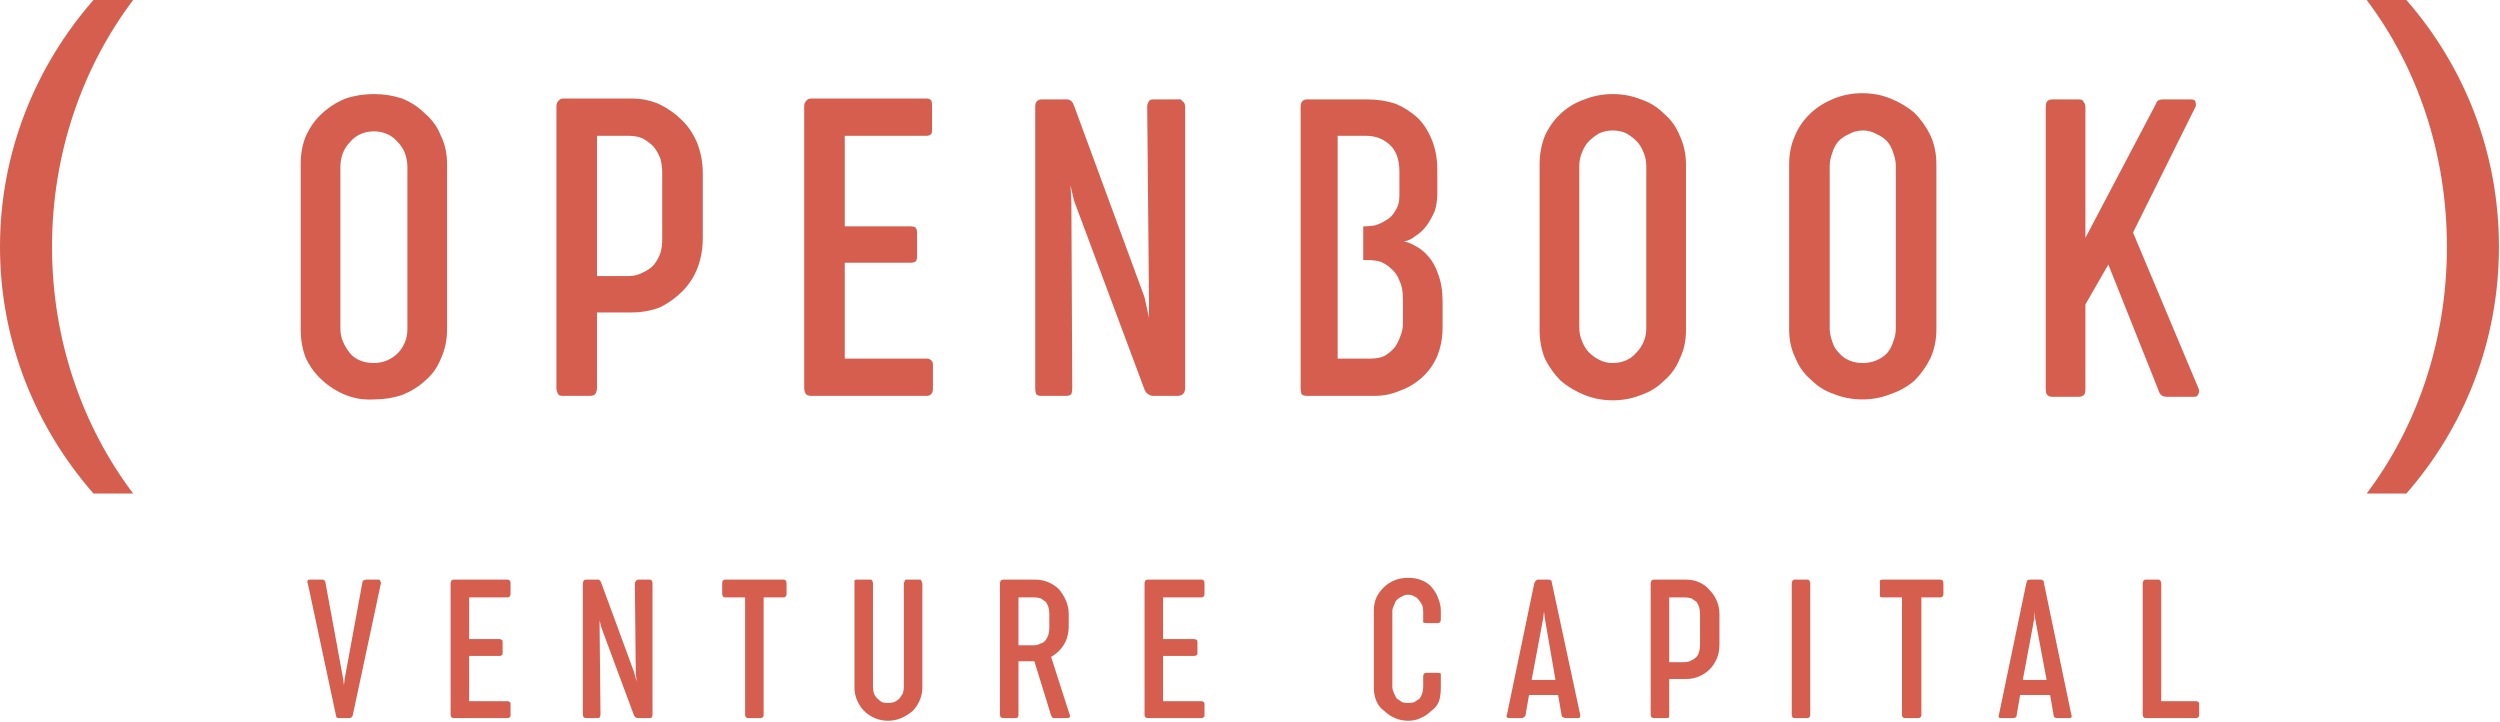
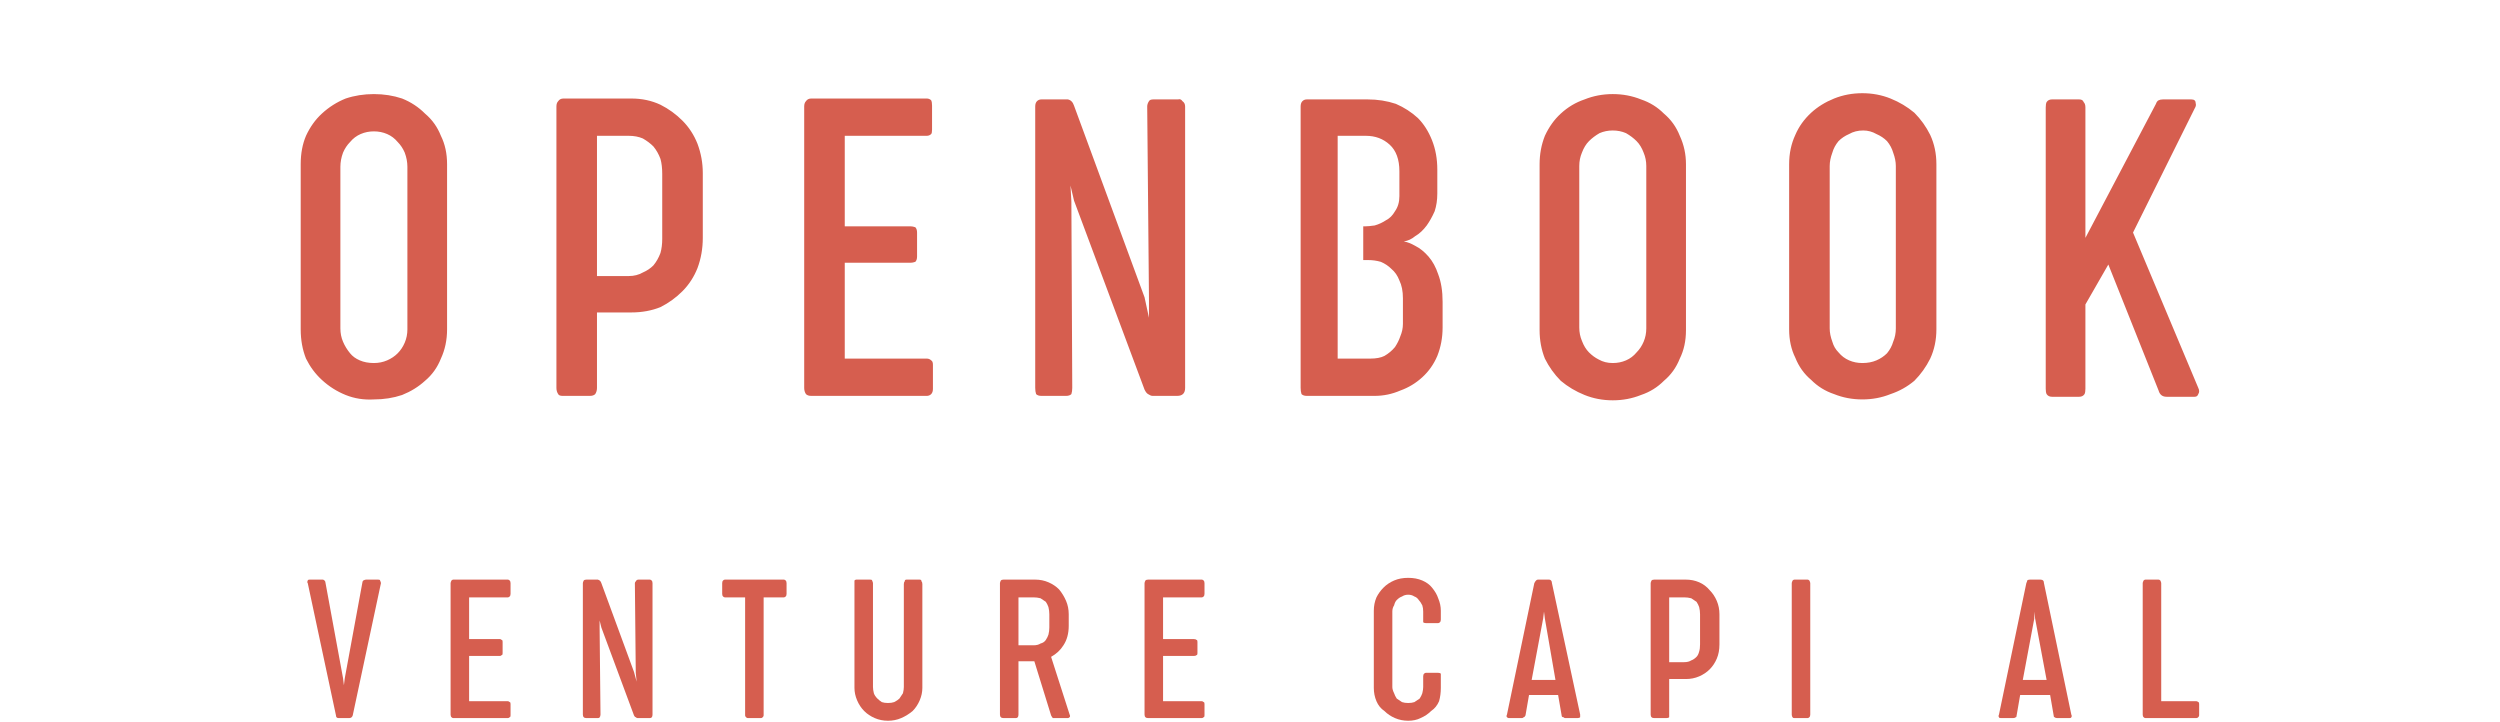
<svg xmlns="http://www.w3.org/2000/svg" width="495" height="143" viewBox="0 0 495 143" fill="none">
  <path fill-rule="evenodd" clip-rule="evenodd" d="M59.539 32.514C59.539 30.404 59.888 28.53 60.587 26.89C61.402 25.132 62.449 23.668 63.729 22.496C65.126 21.207 66.698 20.211 68.443 19.508C70.189 18.922 72.052 18.629 74.03 18.629C76.009 18.629 77.871 18.922 79.617 19.508C81.363 20.211 82.876 21.207 84.157 22.496C85.553 23.668 86.601 25.132 87.299 26.89C88.114 28.53 88.521 30.404 88.521 32.514V65.203C88.521 67.312 88.114 69.245 87.299 71.002C86.601 72.76 85.553 74.225 84.157 75.396C82.876 76.568 81.363 77.505 79.617 78.208C77.871 78.794 76.009 79.087 74.03 79.087C72.052 79.204 70.189 78.911 68.443 78.208C66.698 77.505 65.126 76.51 63.729 75.221C62.449 74.049 61.402 72.643 60.587 71.002C59.888 69.245 59.539 67.312 59.539 65.203V32.514ZM67.396 65.027C67.396 65.965 67.57 66.843 67.919 67.663C68.269 68.484 68.734 69.245 69.316 69.948C69.782 70.534 70.422 71.003 71.237 71.354C72.052 71.706 72.983 71.881 74.03 71.881C74.961 71.881 75.834 71.706 76.649 71.354C77.464 71.003 78.162 70.534 78.744 69.948C79.326 69.362 79.792 68.659 80.141 67.839C80.49 67.019 80.665 66.14 80.665 65.203V33.041C80.665 32.103 80.49 31.166 80.141 30.229C79.792 29.409 79.326 28.706 78.744 28.12C78.162 27.417 77.464 26.89 76.649 26.538C75.834 26.186 74.961 26.011 74.03 26.011C73.099 26.011 72.226 26.186 71.411 26.538C70.597 26.89 69.898 27.417 69.316 28.12C68.734 28.706 68.269 29.409 67.919 30.229C67.57 31.166 67.396 32.103 67.396 33.041V65.027ZM110.171 21.09C110.171 20.621 110.287 20.27 110.52 20.035C110.753 19.684 111.102 19.508 111.567 19.508H125.011C127.106 19.508 129.026 19.918 130.772 20.738C132.402 21.558 133.857 22.613 135.137 23.902C136.417 25.191 137.407 26.714 138.105 28.471C138.804 30.346 139.153 32.279 139.153 34.271V47.101C139.153 49.21 138.804 51.202 138.105 53.076C137.407 54.834 136.417 56.357 135.137 57.646C133.857 58.935 132.402 59.989 130.772 60.809C129.026 61.512 127.106 61.864 125.011 61.864H118.202V76.802C118.202 77.271 118.085 77.681 117.853 78.032C117.62 78.267 117.271 78.384 116.805 78.384H111.393C110.927 78.384 110.636 78.267 110.52 78.032C110.287 77.681 110.171 77.271 110.171 76.802V21.09ZM124.487 54.658C125.535 54.658 126.466 54.423 127.28 53.955C128.095 53.603 128.794 53.135 129.376 52.549C129.958 51.846 130.423 51.026 130.772 50.089C131.005 49.268 131.122 48.331 131.122 47.276V34.447C131.122 33.275 131.005 32.279 130.772 31.459C130.423 30.522 129.958 29.701 129.376 28.998C128.794 28.413 128.095 27.885 127.28 27.417C126.466 27.065 125.535 26.89 124.487 26.89H118.202V54.658H124.487ZM159.231 21.09C159.231 20.621 159.347 20.27 159.58 20.035C159.813 19.684 160.162 19.508 160.627 19.508H183.499C183.848 19.508 184.139 19.625 184.372 19.86C184.488 20.094 184.546 20.445 184.546 20.914V25.659C184.546 26.128 184.488 26.421 184.372 26.538C184.139 26.772 183.848 26.89 183.499 26.89H167.262V44.816H180.356C180.589 44.816 180.88 44.875 181.229 44.992C181.462 45.226 181.578 45.578 181.578 46.046V50.791C181.578 51.26 181.462 51.612 181.229 51.846C180.88 51.963 180.589 52.022 180.356 52.022H167.262V71.002H183.499C183.848 71.002 184.139 71.12 184.372 71.354C184.605 71.472 184.721 71.764 184.721 72.233V76.978C184.721 77.447 184.605 77.798 184.372 78.032C184.139 78.267 183.848 78.384 183.499 78.384H160.627C160.162 78.384 159.813 78.267 159.58 78.032C159.347 77.681 159.231 77.271 159.231 76.802V21.09ZM204.973 21.09C204.973 20.621 205.09 20.27 205.323 20.035C205.556 19.801 205.847 19.684 206.196 19.684C206.37 19.684 211.259 19.684 211.433 19.684C212.015 19.801 212.423 20.211 212.655 20.914L226.623 58.876L227.496 62.918V59.227L227.147 21.09C227.147 20.738 227.263 20.387 227.496 20.035C227.612 19.801 227.903 19.684 228.369 19.684H233.257C233.606 19.567 233.897 19.684 234.13 20.035C234.479 20.27 234.654 20.621 234.654 21.09V76.802C234.654 77.857 234.13 78.384 233.083 78.384H228.194C227.961 78.384 227.67 78.267 227.321 78.032C227.088 77.915 226.856 77.622 226.623 77.154L212.655 39.719L211.957 36.731L212.132 39.895L212.306 76.802C212.306 77.271 212.248 77.681 212.132 78.032C211.899 78.267 211.55 78.384 211.084 78.384H206.196C205.73 78.384 205.381 78.267 205.148 78.032C205.032 77.681 204.973 77.271 204.973 76.802V21.09ZM257.525 21.09C257.525 20.621 257.642 20.27 257.875 20.035C258.107 19.801 258.398 19.684 258.748 19.684H270.794C272.773 19.684 274.635 19.977 276.381 20.562C278.011 21.265 279.466 22.203 280.746 23.375C281.91 24.546 282.841 26.011 283.539 27.768C284.238 29.526 284.587 31.459 284.587 33.568V38.313C284.587 39.602 284.412 40.774 284.063 41.828C283.598 42.883 283.074 43.82 282.492 44.64C281.794 45.577 281.037 46.281 280.222 46.749C279.524 47.335 278.767 47.687 277.953 47.804C278.651 47.921 279.407 48.214 280.222 48.682C281.153 49.151 282.026 49.854 282.841 50.791C283.656 51.729 284.296 52.9 284.762 54.306C285.344 55.829 285.635 57.646 285.635 59.755V64.851C285.635 66.843 285.285 68.718 284.587 70.476C283.889 72.116 282.899 73.522 281.619 74.693C280.339 75.865 278.884 76.744 277.254 77.33C275.625 78.033 273.937 78.384 272.191 78.384H258.748C258.282 78.384 257.933 78.267 257.7 78.032C257.584 77.681 257.525 77.271 257.525 76.802V21.09ZM264.858 51.495V71.002H271.318C272.482 71.002 273.413 70.827 274.111 70.476C274.926 70.007 275.625 69.421 276.207 68.718C276.672 68.015 277.021 67.312 277.254 66.609C277.603 65.789 277.778 64.969 277.778 64.148V59.052C277.778 57.646 277.545 56.474 277.08 55.537C276.73 54.599 276.207 53.838 275.508 53.252C274.926 52.666 274.228 52.197 273.413 51.846C272.598 51.612 271.784 51.495 270.969 51.495H269.921V44.816H270.271C270.736 44.816 271.376 44.757 272.191 44.64C273.006 44.406 273.762 44.054 274.461 43.586C275.159 43.234 275.741 42.648 276.207 41.828C276.789 41.008 277.08 40.012 277.08 38.84V33.92C277.08 31.576 276.439 29.819 275.159 28.647C273.879 27.475 272.307 26.89 270.445 26.89H264.858V44.816V51.495ZM304.84 32.514C304.84 30.522 305.189 28.647 305.887 26.89C306.702 25.132 307.749 23.668 309.03 22.496C310.426 21.207 311.998 20.27 313.744 19.684C315.49 18.981 317.352 18.629 319.331 18.629C321.309 18.629 323.172 18.981 324.918 19.684C326.663 20.27 328.177 21.207 329.457 22.496C330.854 23.668 331.901 25.132 332.599 26.89C333.414 28.647 333.822 30.522 333.822 32.514V65.379C333.822 67.488 333.414 69.362 332.599 71.002C331.901 72.76 330.854 74.225 329.457 75.396C328.177 76.685 326.663 77.623 324.918 78.208C323.172 78.911 321.309 79.263 319.331 79.263C317.352 79.263 315.49 78.911 313.744 78.208C311.998 77.505 310.426 76.568 309.03 75.396C307.749 74.107 306.702 72.643 305.887 71.002C305.189 69.245 304.84 67.37 304.84 65.379V32.514ZM312.696 64.851C312.696 65.789 312.871 66.667 313.22 67.487C313.569 68.425 314.035 69.186 314.617 69.772C315.199 70.358 315.839 70.827 316.537 71.178C317.352 71.647 318.283 71.881 319.331 71.881C320.262 71.881 321.135 71.706 321.949 71.354C322.764 71.003 323.463 70.475 324.045 69.772C324.627 69.186 325.092 68.484 325.441 67.663C325.79 66.843 325.965 65.965 325.965 65.027V32.865C325.965 31.928 325.79 31.049 325.441 30.229C325.092 29.291 324.627 28.53 324.045 27.944C323.463 27.358 322.764 26.831 321.949 26.362C321.135 26.011 320.262 25.835 319.331 25.835C318.399 25.835 317.526 26.011 316.712 26.362C315.897 26.831 315.199 27.358 314.617 27.944C314.035 28.53 313.569 29.291 313.22 30.229C312.871 31.049 312.696 31.928 312.696 32.865V64.851ZM354.249 32.514C354.249 30.404 354.656 28.471 355.471 26.714C356.169 25.073 357.217 23.609 358.613 22.32C359.894 21.148 361.407 20.211 363.153 19.508C364.899 18.805 366.761 18.454 368.74 18.454C370.719 18.454 372.581 18.805 374.327 19.508C376.073 20.211 377.644 21.148 379.041 22.32C380.321 23.609 381.368 25.073 382.183 26.714C382.998 28.471 383.406 30.404 383.406 32.514V65.203C383.406 67.312 382.998 69.245 382.183 71.002C381.368 72.643 380.321 74.107 379.041 75.396C377.644 76.568 376.073 77.447 374.327 78.032C372.581 78.736 370.719 79.087 368.74 79.087C366.761 79.087 364.899 78.736 363.153 78.032C361.407 77.447 359.894 76.51 358.613 75.221C357.217 74.049 356.169 72.585 355.471 70.827C354.656 69.187 354.249 67.312 354.249 65.203V32.514ZM362.28 65.027C362.28 65.847 362.455 66.726 362.804 67.663C363.036 68.484 363.444 69.186 364.026 69.772C364.608 70.475 365.306 71.003 366.121 71.354C366.936 71.706 367.809 71.881 368.74 71.881C369.787 71.881 370.719 71.706 371.533 71.354C372.348 71.003 373.046 70.534 373.628 69.948C374.21 69.245 374.618 68.484 374.851 67.663C375.2 66.843 375.374 65.965 375.374 65.027V32.865C375.374 32.045 375.2 31.166 374.851 30.229C374.618 29.409 374.21 28.647 373.628 27.944C373.046 27.358 372.348 26.89 371.533 26.538C370.719 26.069 369.846 25.835 368.914 25.835C367.867 25.835 366.936 26.069 366.121 26.538C365.306 26.89 364.608 27.358 364.026 27.944C363.444 28.647 363.036 29.409 362.804 30.229C362.455 31.166 362.28 32.045 362.28 32.865V65.027ZM422.339 46.046L435.259 76.802C435.492 77.271 435.492 77.681 435.259 78.032C435.143 78.384 434.91 78.56 434.561 78.56H428.974C428.159 78.56 427.635 78.15 427.402 77.33L417.451 52.373L412.911 60.282V76.978C412.911 77.447 412.853 77.798 412.737 78.032C412.504 78.384 412.155 78.56 411.689 78.56H406.277C405.811 78.56 405.462 78.384 405.229 78.032C405.113 77.798 405.055 77.447 405.055 76.978V21.265C405.055 20.797 405.113 20.445 405.229 20.211C405.462 19.86 405.811 19.684 406.277 19.684H411.689C412.155 19.684 412.446 19.86 412.562 20.211C412.795 20.445 412.911 20.797 412.911 21.265V47.101L426.879 20.562C426.995 20.211 427.17 19.977 427.402 19.86C427.635 19.742 427.926 19.684 428.275 19.684H433.862C434.444 19.684 434.735 19.918 434.735 20.387C434.852 20.738 434.793 21.09 434.561 21.441L422.339 46.046Z" fill="#D65E4F" />
-   <path d="M476.459 0C487.982 13.181 494.791 30.229 494.791 48.858C494.791 67.488 487.982 84.536 476.459 97.717H468.602C478.554 84.536 484.49 67.488 484.49 48.858C484.49 30.229 478.554 13.181 468.602 0H476.459ZM18.507 0H26.363C16.412 13.181 10.301 30.229 10.301 48.858C10.301 67.488 16.412 84.536 26.363 97.717H18.507C6.984 84.536 0 67.488 0 48.858C0 30.229 6.984 13.181 18.507 0Z" fill="#D65E4F" />
  <path d="M69.84 141.654C69.724 142.005 69.491 142.181 69.142 142.181H67.047C66.697 142.181 66.523 142.005 66.523 141.654L60.936 115.467C60.819 115.35 60.819 115.174 60.936 114.94C60.936 114.822 61.053 114.764 61.285 114.764H63.904C64.02 114.764 64.137 114.822 64.253 114.94C64.37 115.057 64.428 115.174 64.428 115.291L67.92 134.272L68.094 135.678L68.269 134.272L71.761 115.291C71.761 115.174 71.819 115.057 71.935 114.94C72.168 114.822 72.343 114.764 72.459 114.764H74.903C75.136 114.764 75.252 114.822 75.252 114.94C75.369 115.174 75.427 115.35 75.427 115.467L69.84 141.654Z" fill="#D65E4F" />
  <path d="M89.217 115.467C89.217 115.35 89.275 115.174 89.392 114.94C89.508 114.822 89.624 114.764 89.741 114.764H100.566C100.682 114.764 100.798 114.822 100.915 114.94C101.031 115.057 101.089 115.233 101.089 115.467V117.576C101.089 117.81 101.031 117.986 100.915 118.103C100.798 118.22 100.682 118.279 100.566 118.279H92.884V126.539H98.994C99.111 126.539 99.227 126.598 99.343 126.715C99.46 126.715 99.518 126.832 99.518 127.067V129.351C99.518 129.586 99.46 129.703 99.343 129.703C99.227 129.82 99.111 129.878 98.994 129.878H92.884V138.842H100.566C100.682 138.842 100.798 138.9 100.915 139.018C101.031 139.018 101.089 139.135 101.089 139.369V141.654C101.089 141.888 101.031 142.005 100.915 142.005C100.798 142.122 100.682 142.181 100.566 142.181H89.741C89.624 142.181 89.508 142.122 89.392 142.005C89.275 141.888 89.217 141.712 89.217 141.478V115.467Z" fill="#D65E4F" />
-   <path d="M115.406 115.467C115.406 115.35 115.464 115.174 115.58 114.94C115.697 114.822 115.871 114.764 116.104 114.764H118.374C118.49 114.764 118.548 114.764 118.548 114.764C118.781 114.881 118.956 115.115 119.072 115.467L125.532 133.042L126.056 134.975L125.881 133.218L125.706 115.467C125.706 115.35 125.765 115.233 125.881 115.115C125.998 114.881 126.172 114.764 126.405 114.764H128.675C128.791 114.764 128.907 114.822 129.024 114.94C129.14 115.057 129.198 115.233 129.198 115.467V141.478C129.198 141.947 129.024 142.181 128.675 142.181H126.23C126.114 142.181 125.998 142.122 125.881 142.005C125.765 142.005 125.648 141.888 125.532 141.654L119.072 124.254L118.723 122.848V124.254L118.898 141.478C118.898 141.712 118.839 141.888 118.723 142.005C118.723 142.122 118.607 142.181 118.374 142.181H116.104C115.871 142.181 115.697 142.122 115.58 142.005C115.464 141.888 115.406 141.712 115.406 141.478V115.467Z" fill="#D65E4F" />
+   <path d="M115.406 115.467C115.406 115.35 115.464 115.174 115.58 114.94C115.697 114.822 115.871 114.764 116.104 114.764H118.374C118.781 114.881 118.956 115.115 119.072 115.467L125.532 133.042L126.056 134.975L125.881 133.218L125.706 115.467C125.706 115.35 125.765 115.233 125.881 115.115C125.998 114.881 126.172 114.764 126.405 114.764H128.675C128.791 114.764 128.907 114.822 129.024 114.94C129.14 115.057 129.198 115.233 129.198 115.467V141.478C129.198 141.947 129.024 142.181 128.675 142.181H126.23C126.114 142.181 125.998 142.122 125.881 142.005C125.765 142.005 125.648 141.888 125.532 141.654L119.072 124.254L118.723 122.848V124.254L118.898 141.478C118.898 141.712 118.839 141.888 118.723 142.005C118.723 142.122 118.607 142.181 118.374 142.181H116.104C115.871 142.181 115.697 142.122 115.58 142.005C115.464 141.888 115.406 141.712 115.406 141.478V115.467Z" fill="#D65E4F" />
  <path d="M142.994 115.467C142.994 115.233 143.052 115.057 143.169 114.94C143.285 114.822 143.402 114.764 143.518 114.764H155.216C155.332 114.764 155.448 114.822 155.565 114.94C155.681 115.057 155.739 115.233 155.739 115.467V117.576C155.739 117.81 155.681 117.986 155.565 118.103C155.448 118.22 155.332 118.279 155.216 118.279H151.2V141.654C151.2 141.771 151.142 141.888 151.025 142.005C150.909 142.122 150.793 142.181 150.676 142.181H148.057C147.941 142.181 147.825 142.122 147.708 142.005C147.592 141.888 147.533 141.771 147.533 141.654V118.279H143.518C143.402 118.279 143.285 118.22 143.169 118.103C143.052 117.986 142.994 117.81 142.994 117.576V115.467Z" fill="#D65E4F" />
  <path d="M172.849 136.029C172.849 136.381 172.908 136.791 173.024 137.26C173.14 137.612 173.373 137.963 173.722 138.314C173.955 138.549 174.246 138.783 174.595 139.018C174.944 139.135 175.352 139.193 175.817 139.193C176.283 139.193 176.69 139.135 177.039 139.018C177.505 138.783 177.854 138.549 178.087 138.314C178.32 137.963 178.553 137.612 178.785 137.26C178.902 136.791 178.96 136.381 178.96 136.029V115.643C178.96 115.408 179.018 115.233 179.135 115.115C179.135 114.881 179.251 114.764 179.484 114.764H182.103C182.335 114.764 182.452 114.881 182.452 115.115C182.568 115.233 182.626 115.408 182.626 115.643V136.205C182.626 137.026 182.452 137.846 182.103 138.666C181.753 139.486 181.288 140.189 180.706 140.775C180.007 141.361 179.251 141.829 178.436 142.181C177.622 142.532 176.749 142.708 175.817 142.708C174.886 142.708 174.013 142.532 173.199 142.181C172.384 141.829 171.685 141.361 171.103 140.775C170.521 140.189 170.056 139.486 169.707 138.666C169.358 137.846 169.183 137.026 169.183 136.205V115.467C169.183 115.35 169.183 115.174 169.183 114.94C169.299 114.822 169.416 114.764 169.532 114.764H172.326C172.558 114.764 172.675 114.822 172.675 114.94C172.791 115.174 172.849 115.35 172.849 115.467V136.029Z" fill="#D65E4F" />
  <path fill-rule="evenodd" clip-rule="evenodd" d="M197.991 115.467C197.991 115.35 198.049 115.174 198.166 114.94C198.282 114.822 198.457 114.764 198.689 114.764H204.975C205.906 114.764 206.779 114.94 207.593 115.291C208.408 115.643 209.107 116.111 209.689 116.697C210.271 117.4 210.736 118.162 211.085 118.982C211.434 119.802 211.609 120.681 211.609 121.618V123.903C211.609 125.426 211.26 126.715 210.562 127.769C209.98 128.707 209.165 129.468 208.117 130.054L211.784 141.478C211.9 141.712 211.9 141.888 211.784 142.005C211.667 142.122 211.551 142.181 211.435 142.181H208.816C208.583 142.181 208.466 142.181 208.466 142.181C208.35 142.064 208.234 141.888 208.117 141.654L204.8 130.933H201.657V141.478C201.657 141.947 201.483 142.181 201.134 142.181H198.689C198.224 142.181 197.991 141.947 197.991 141.478V115.467ZM201.657 118.279V127.769H204.626C205.207 127.769 205.673 127.652 206.022 127.418C206.488 127.301 206.837 127.067 207.07 126.715C207.303 126.364 207.477 126.012 207.593 125.66C207.71 125.192 207.768 124.723 207.768 124.254V121.618C207.768 121.149 207.71 120.681 207.593 120.212C207.477 119.861 207.303 119.509 207.07 119.158C206.721 118.923 206.371 118.689 206.022 118.455C205.557 118.337 205.091 118.279 204.626 118.279H201.657Z" fill="#D65E4F" />
  <path d="M226.619 115.467C226.619 115.35 226.677 115.174 226.794 114.94C226.91 114.822 227.085 114.764 227.318 114.764H237.968C238.084 114.764 238.2 114.822 238.317 114.94C238.433 115.057 238.491 115.233 238.491 115.467V117.576C238.491 117.81 238.433 117.986 238.317 118.103C238.2 118.22 238.084 118.279 237.968 118.279H230.286V126.539H236.396C236.629 126.539 236.804 126.598 236.92 126.715C237.036 126.715 237.095 126.832 237.095 127.067V129.351C237.095 129.586 237.036 129.703 236.92 129.703C236.804 129.82 236.629 129.878 236.396 129.878H230.286V138.842H237.968C238.084 138.842 238.2 138.9 238.317 139.018C238.433 139.018 238.491 139.135 238.491 139.369V141.654C238.491 141.888 238.433 142.005 238.317 142.005C238.2 142.122 238.084 142.181 237.968 142.181H227.318C227.085 142.181 226.91 142.122 226.794 142.005C226.677 141.888 226.619 141.712 226.619 141.478V115.467Z" fill="#D65E4F" />
  <path d="M276.031 137.261C276.147 137.612 276.322 137.963 276.554 138.315C276.904 138.549 277.253 138.784 277.602 139.018C277.951 139.135 278.359 139.194 278.824 139.194C279.29 139.194 279.697 139.135 280.046 139.018C280.395 138.784 280.745 138.549 281.094 138.315C281.327 137.963 281.501 137.612 281.618 137.261C281.734 136.792 281.792 136.381 281.792 136.03V133.921C281.792 133.687 281.85 133.511 281.967 133.394C282.083 133.277 282.2 133.218 282.316 133.218H284.76C284.993 133.218 285.168 133.277 285.284 133.394C285.284 133.511 285.284 133.687 285.284 133.921V136.206C285.284 137.143 285.168 138.022 284.935 138.842C284.586 139.662 284.062 140.307 283.364 140.776C282.782 141.361 282.083 141.83 281.269 142.181C280.57 142.533 279.755 142.708 278.824 142.708C277.893 142.708 277.02 142.533 276.205 142.181C275.391 141.83 274.692 141.361 274.11 140.776C273.412 140.307 272.888 139.662 272.539 138.842C272.19 138.022 272.015 137.143 272.015 136.206V120.916C272.015 119.978 272.19 119.1 272.539 118.279C272.888 117.576 273.354 116.932 273.936 116.346C274.518 115.76 275.216 115.291 276.031 114.94C276.846 114.588 277.777 114.413 278.824 114.413C279.872 114.413 280.803 114.588 281.618 114.94C282.432 115.291 283.073 115.76 283.538 116.346C284.12 117.049 284.528 117.752 284.76 118.455C285.11 119.275 285.284 120.096 285.284 120.916V122.673C285.284 122.908 285.226 123.083 285.109 123.201C284.993 123.318 284.877 123.376 284.76 123.376H282.316C282.083 123.376 281.909 123.318 281.792 123.201C281.792 123.083 281.792 122.908 281.792 122.673V121.091C281.792 120.623 281.734 120.213 281.618 119.861C281.385 119.392 281.152 119.041 280.919 118.807C280.686 118.455 280.395 118.221 280.046 118.104C279.697 117.869 279.29 117.752 278.824 117.752C278.359 117.752 277.951 117.869 277.602 118.104C277.253 118.221 276.904 118.455 276.554 118.807C276.322 119.041 276.147 119.392 276.031 119.861C275.798 120.213 275.682 120.623 275.682 121.091V136.03C275.682 136.381 275.798 136.792 276.031 137.261Z" fill="#D65E4F" />
  <path fill-rule="evenodd" clip-rule="evenodd" d="M312.872 141.478C312.872 141.712 312.872 141.888 312.872 142.005C312.755 142.122 312.581 142.181 312.348 142.181H309.903C309.787 142.181 309.671 142.122 309.554 142.005C309.322 142.005 309.205 141.888 309.205 141.654L308.507 137.611H302.745L302.047 141.654C301.93 141.888 301.814 142.005 301.698 142.005C301.581 142.122 301.465 142.181 301.349 142.181H298.73C298.613 142.181 298.497 142.122 298.381 142.005C298.264 141.888 298.264 141.712 298.381 141.478L303.793 115.467C303.909 115.233 304.026 115.057 304.142 114.94C304.258 114.822 304.375 114.764 304.491 114.764H306.761C306.877 114.764 306.994 114.822 307.11 114.94C307.226 115.057 307.285 115.233 307.285 115.467L312.872 141.478ZM303.269 134.624H307.983L305.888 122.497L305.713 121.091L305.539 122.497L303.269 134.624Z" fill="#D65E4F" />
  <path fill-rule="evenodd" clip-rule="evenodd" d="M326.832 115.467C326.832 115.35 326.89 115.174 327.007 114.94C327.123 114.822 327.298 114.764 327.53 114.764H333.816C334.747 114.764 335.62 114.94 336.435 115.291C337.249 115.643 337.948 116.17 338.53 116.873C339.112 117.459 339.577 118.162 339.926 118.982C340.276 119.802 340.45 120.681 340.45 121.618V127.594C340.45 128.648 340.276 129.585 339.926 130.406C339.577 131.226 339.112 131.929 338.53 132.514C337.948 133.1 337.249 133.569 336.435 133.921C335.62 134.272 334.747 134.448 333.816 134.448H330.498V141.478C330.498 141.712 330.498 141.888 330.498 142.005C330.382 142.122 330.207 142.181 329.975 142.181H327.53C327.298 142.181 327.123 142.122 327.007 142.005C326.89 141.888 326.832 141.712 326.832 141.478V115.467ZM333.466 131.109C334.048 131.109 334.514 130.991 334.863 130.757C335.212 130.64 335.561 130.406 335.911 130.054C336.143 129.82 336.318 129.468 336.435 128.999C336.551 128.648 336.609 128.18 336.609 127.594V121.618C336.609 121.149 336.551 120.681 336.435 120.212C336.318 119.861 336.143 119.509 335.911 119.158C335.561 118.923 335.212 118.689 334.863 118.455C334.398 118.337 333.932 118.279 333.466 118.279H330.498V131.109H333.466Z" fill="#D65E4F" />
  <path d="M354.766 115.467C354.766 115.35 354.824 115.174 354.94 114.94C355.057 114.822 355.173 114.764 355.289 114.764H357.908C358.025 114.764 358.141 114.822 358.257 114.94C358.374 115.174 358.432 115.35 358.432 115.467V141.478C358.432 141.712 358.374 141.888 358.257 142.005C358.141 142.122 358.025 142.181 357.908 142.181H355.289C355.056 142.181 354.94 142.122 354.94 142.005C354.824 141.888 354.766 141.712 354.766 141.478V115.467Z" fill="#D65E4F" />
-   <path d="M372.228 115.467C372.228 115.233 372.228 115.057 372.228 114.94C372.344 114.822 372.518 114.764 372.751 114.764H384.274C384.391 114.764 384.507 114.822 384.623 114.94C384.74 115.057 384.798 115.233 384.798 115.467V117.576C384.798 117.81 384.74 117.986 384.623 118.103C384.507 118.22 384.391 118.279 384.274 118.279H380.433V141.654C380.433 141.771 380.375 141.888 380.259 142.005C380.142 142.122 380.026 142.181 379.91 142.181H377.116C377 142.181 376.883 142.122 376.767 142.005C376.65 141.888 376.592 141.771 376.592 141.654V118.279H372.751C372.518 118.279 372.344 118.22 372.228 118.103C372.228 117.986 372.228 117.81 372.228 117.576V115.467Z" fill="#D65E4F" />
  <path fill-rule="evenodd" clip-rule="evenodd" d="M410.117 141.478C410.233 141.712 410.233 141.888 410.117 142.005C410.117 142.122 410 142.181 409.767 142.181H407.323C407.09 142.181 406.916 142.122 406.799 142.005C406.683 142.005 406.625 141.888 406.625 141.654L405.926 137.611H399.99L399.292 141.654C399.292 141.888 399.234 142.005 399.117 142.005C399.001 142.122 398.826 142.181 398.594 142.181H396.149C395.916 142.181 395.8 142.122 395.8 142.005C395.684 141.888 395.684 141.712 395.8 141.478L401.212 115.467C401.329 115.233 401.387 115.057 401.387 114.94C401.503 114.822 401.678 114.764 401.911 114.764H404.006C404.239 114.764 404.413 114.822 404.53 114.94C404.646 115.057 404.704 115.233 404.704 115.467L410.117 141.478ZM400.514 134.624H405.228L402.958 122.497L402.784 121.091V122.497L400.514 134.624Z" fill="#D65E4F" />
  <path d="M424.256 115.467C424.256 115.35 424.314 115.174 424.431 114.94C424.547 114.822 424.663 114.764 424.78 114.764H427.399C427.515 114.764 427.631 114.822 427.748 114.94C427.864 115.174 427.922 115.35 427.922 115.467V138.842H434.906C435.022 138.842 435.139 138.9 435.255 139.018C435.372 139.018 435.43 139.135 435.43 139.369V141.654C435.43 141.771 435.372 141.888 435.255 142.005C435.139 142.122 435.022 142.181 434.906 142.181H424.78C424.663 142.181 424.547 142.122 424.431 142.005C424.314 141.888 424.256 141.712 424.256 141.478V115.467Z" fill="#D65E4F" />
</svg>